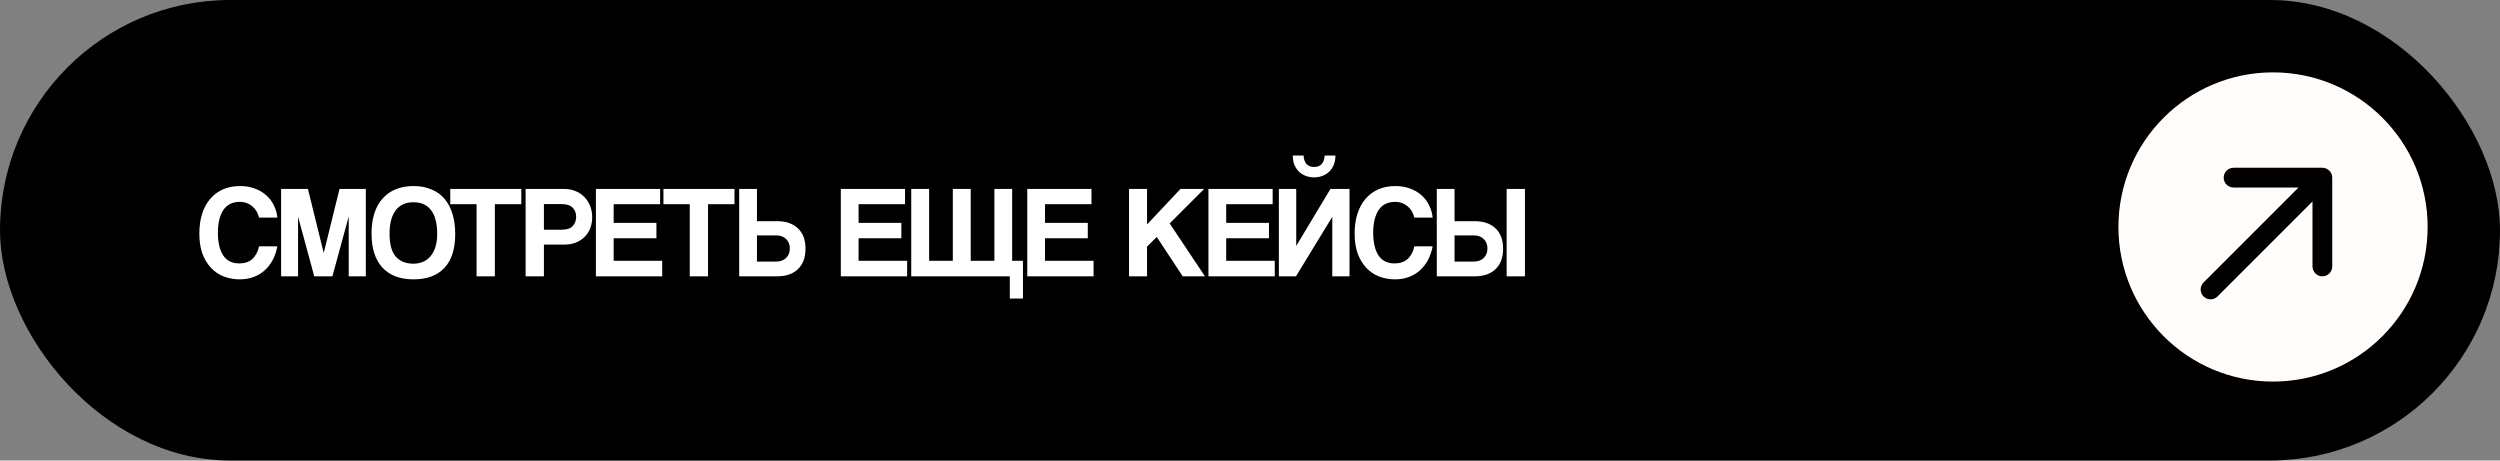
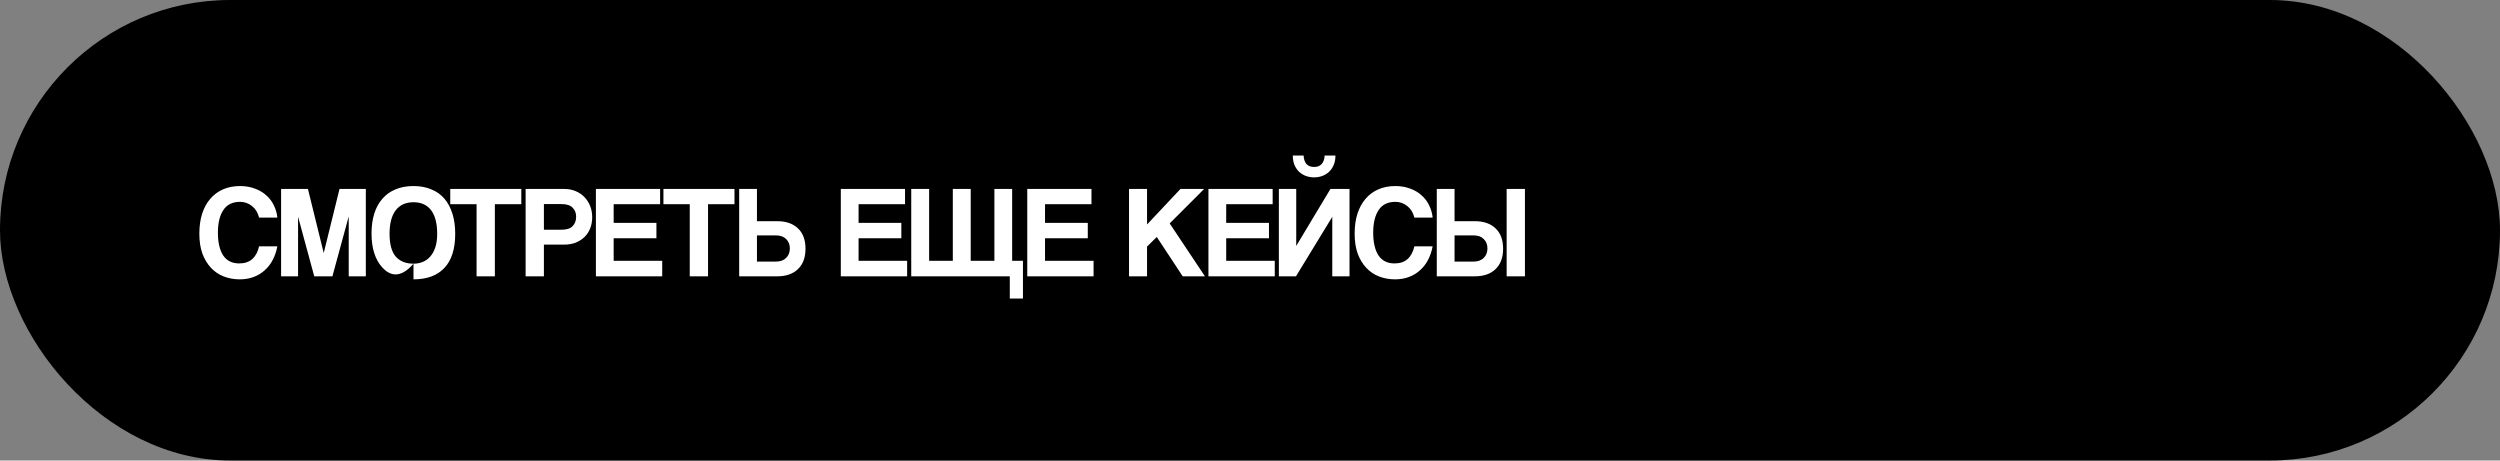
<svg xmlns="http://www.w3.org/2000/svg" width="380" height="70" viewBox="0 0 380 70" fill="none">
  <rect x="0" y="0" width="380" height="70" fill="#808080" stroke="none" />
  <rect width="380" height="70" rx="35" fill="black" />
-   <path d="M42.16 37.44C42.013 38.2 41.78 38.887 41.46 39.5C41.14 40.113 40.733 40.64 40.24 41.08C39.76 41.52 39.2 41.86 38.56 42.1C37.92 42.34 37.213 42.46 36.44 42.46C35.573 42.46 34.76 42.313 34 42.02C33.253 41.727 32.607 41.287 32.06 40.7C31.513 40.113 31.08 39.393 30.76 38.54C30.453 37.673 30.3 36.667 30.3 35.52C30.3 34.4 30.44 33.393 30.72 32.5C31.013 31.593 31.427 30.833 31.96 30.22C32.493 29.593 33.14 29.113 33.9 28.78C34.673 28.447 35.533 28.28 36.48 28.28C37.307 28.28 38.053 28.407 38.72 28.66C39.4 28.9 39.98 29.24 40.46 29.68C40.953 30.107 41.34 30.613 41.62 31.2C41.913 31.787 42.093 32.413 42.16 33.08H39.38C39.193 32.32 38.833 31.733 38.3 31.32C37.767 30.893 37.167 30.68 36.5 30.68C35.34 30.68 34.487 31.1 33.94 31.94C33.393 32.767 33.12 33.907 33.12 35.36C33.12 36.84 33.387 37.993 33.92 38.82C34.467 39.633 35.28 40.04 36.36 40.04C37.187 40.04 37.847 39.82 38.34 39.38C38.847 38.927 39.193 38.28 39.38 37.44H42.16ZM53.006 42V32.9L50.526 42H47.766L45.306 32.94V42H42.726V28.72H46.806L49.206 38.46L51.606 28.72H55.606V42H53.006ZM62.852 40.08C63.345 40.08 63.812 39.993 64.252 39.82C64.692 39.633 65.072 39.36 65.392 39C65.725 38.627 65.985 38.153 66.172 37.58C66.359 37.007 66.452 36.327 66.452 35.54C66.452 33.967 66.145 32.773 65.532 31.96C64.918 31.147 64.025 30.74 62.852 30.74C61.678 30.74 60.779 31.147 60.152 31.96C59.525 32.773 59.212 33.967 59.212 35.54C59.212 37.113 59.525 38.267 60.152 39C60.792 39.72 61.692 40.08 62.852 40.08ZM62.852 42.46C60.798 42.46 59.218 41.86 58.112 40.66C57.019 39.46 56.472 37.733 56.472 35.48C56.472 34.36 56.612 33.353 56.892 32.46C57.172 31.567 57.585 30.813 58.132 30.2C58.678 29.573 59.345 29.1 60.132 28.78C60.919 28.447 61.825 28.28 62.852 28.28C63.865 28.28 64.765 28.447 65.552 28.78C66.352 29.1 67.019 29.573 67.552 30.2C68.085 30.827 68.492 31.593 68.772 32.5C69.052 33.393 69.192 34.407 69.192 35.54C69.192 37.833 68.645 39.56 67.552 40.72C66.472 41.88 64.905 42.46 62.852 42.46ZM72.439 42V31.04H68.439V28.72H79.239V31.04H75.219V42H72.439ZM85.314 34.92C86.114 34.92 86.687 34.74 87.034 34.38C87.394 34.007 87.574 33.527 87.574 32.94C87.574 32.38 87.394 31.92 87.034 31.56C86.687 31.2 86.114 31.02 85.314 31.02H82.674V34.92H85.314ZM79.894 42V28.72H85.754C86.407 28.72 86.994 28.833 87.514 29.06C88.034 29.273 88.48 29.58 88.854 29.98C89.227 30.367 89.514 30.82 89.714 31.34C89.914 31.86 90.014 32.42 90.014 33.02C90.014 33.62 89.914 34.18 89.714 34.7C89.514 35.207 89.227 35.647 88.854 36.02C88.48 36.38 88.034 36.667 87.514 36.88C86.994 37.08 86.407 37.18 85.754 37.18H82.674V42H79.894ZM90.577 42V28.72H100.337V31.04H93.277V33.88H99.777V36.22H93.277V39.64H100.657V42H90.577ZM104.842 42V31.04H100.842V28.72H111.642V31.04H107.622V42H104.842ZM115.056 35.78V39.76H117.956C118.596 39.76 119.103 39.58 119.476 39.22C119.863 38.847 120.056 38.36 120.056 37.76C120.056 37.173 119.869 36.7 119.496 36.34C119.136 35.967 118.623 35.78 117.956 35.78H115.056ZM118.136 33.62C119.469 33.62 120.516 33.98 121.276 34.7C122.049 35.42 122.436 36.453 122.436 37.8C122.436 39.147 122.049 40.187 121.276 40.92C120.516 41.64 119.469 42 118.136 42H112.356V28.72H115.056V33.62H118.136ZM127.804 42V28.72H137.564V31.04H130.504V33.88H137.004V36.22H130.504V39.64H137.884V42H127.804ZM153.488 45.38V42H138.508V28.72H141.228V39.64H144.828V28.72H147.548V39.64H151.148V28.72H153.848V39.64H155.488V45.38H153.488ZM156.144 42V28.72H165.904V31.04H158.844V33.88H165.344V36.22H158.844V39.64H166.224V42H156.144ZM179.772 42L175.832 36.02L174.352 37.48V42H171.612V28.72H174.352V34.12L179.432 28.72H183.032L177.792 33.96L183.152 42H179.772ZM183.683 42V28.72H193.443V31.04H186.383V33.88H192.883V36.22H186.383V39.64H193.763V42H183.683ZM202.987 23.64C202.987 24.2 202.894 24.687 202.707 25.1C202.534 25.513 202.294 25.86 201.987 26.14C201.694 26.407 201.347 26.613 200.947 26.76C200.561 26.893 200.161 26.96 199.747 26.96C199.334 26.96 198.927 26.893 198.527 26.76C198.141 26.613 197.794 26.407 197.487 26.14C197.194 25.86 196.954 25.513 196.767 25.1C196.594 24.687 196.507 24.2 196.507 23.64H198.147C198.174 24.2 198.321 24.633 198.587 24.94C198.867 25.233 199.254 25.38 199.747 25.38C200.241 25.38 200.621 25.233 200.887 24.94C201.167 24.633 201.321 24.2 201.347 23.64H202.987ZM194.387 42V28.72H197.027V37.38L202.227 28.72H205.127V42H202.507V32.96L196.987 42H194.387ZM217.765 37.44C217.619 38.2 217.385 38.887 217.065 39.5C216.745 40.113 216.339 40.64 215.845 41.08C215.365 41.52 214.805 41.86 214.165 42.1C213.525 42.34 212.819 42.46 212.045 42.46C211.179 42.46 210.365 42.313 209.605 42.02C208.859 41.727 208.212 41.287 207.665 40.7C207.119 40.113 206.685 39.393 206.365 38.54C206.059 37.673 205.905 36.667 205.905 35.52C205.905 34.4 206.045 33.393 206.325 32.5C206.619 31.593 207.032 30.833 207.565 30.22C208.099 29.593 208.745 29.113 209.505 28.78C210.279 28.447 211.139 28.28 212.085 28.28C212.912 28.28 213.659 28.407 214.325 28.66C215.005 28.9 215.585 29.24 216.065 29.68C216.559 30.107 216.945 30.613 217.225 31.2C217.519 31.787 217.699 32.413 217.765 33.08H214.985C214.799 32.32 214.439 31.733 213.905 31.32C213.372 30.893 212.772 30.68 212.105 30.68C210.945 30.68 210.092 31.1 209.545 31.94C208.999 32.767 208.725 33.907 208.725 35.36C208.725 36.84 208.992 37.993 209.525 38.82C210.072 39.633 210.885 40.04 211.965 40.04C212.792 40.04 213.452 39.82 213.945 39.38C214.452 38.927 214.799 38.28 214.985 37.44H217.765ZM229.011 42V28.72H231.791V42H229.011ZM221.091 35.78V39.76H223.991C224.631 39.76 225.138 39.58 225.511 39.22C225.898 38.847 226.091 38.36 226.091 37.76C226.091 37.173 225.904 36.7 225.531 36.34C225.171 35.967 224.658 35.78 223.991 35.78H221.091ZM224.171 33.62C225.504 33.62 226.551 33.98 227.311 34.7C228.084 35.42 228.471 36.453 228.471 37.8C228.471 39.147 228.084 40.187 227.311 40.92C226.551 41.64 225.504 42 224.171 42H218.391V28.72H221.091V33.62H224.171Z" fill="white" />
-   <circle cx="345.5" cy="34.5" r="23.5" fill="#FFFCF9" />
+   <path d="M42.16 37.44C42.013 38.2 41.78 38.887 41.46 39.5C41.14 40.113 40.733 40.64 40.24 41.08C39.76 41.52 39.2 41.86 38.56 42.1C37.92 42.34 37.213 42.46 36.44 42.46C35.573 42.46 34.76 42.313 34 42.02C33.253 41.727 32.607 41.287 32.06 40.7C31.513 40.113 31.08 39.393 30.76 38.54C30.453 37.673 30.3 36.667 30.3 35.52C30.3 34.4 30.44 33.393 30.72 32.5C31.013 31.593 31.427 30.833 31.96 30.22C32.493 29.593 33.14 29.113 33.9 28.78C34.673 28.447 35.533 28.28 36.48 28.28C37.307 28.28 38.053 28.407 38.72 28.66C39.4 28.9 39.98 29.24 40.46 29.68C40.953 30.107 41.34 30.613 41.62 31.2C41.913 31.787 42.093 32.413 42.16 33.08H39.38C39.193 32.32 38.833 31.733 38.3 31.32C37.767 30.893 37.167 30.68 36.5 30.68C35.34 30.68 34.487 31.1 33.94 31.94C33.393 32.767 33.12 33.907 33.12 35.36C33.12 36.84 33.387 37.993 33.92 38.82C34.467 39.633 35.28 40.04 36.36 40.04C37.187 40.04 37.847 39.82 38.34 39.38C38.847 38.927 39.193 38.28 39.38 37.44H42.16ZM53.006 42V32.9L50.526 42H47.766L45.306 32.94V42H42.726V28.72H46.806L49.206 38.46L51.606 28.72H55.606V42H53.006ZM62.852 40.08C63.345 40.08 63.812 39.993 64.252 39.82C64.692 39.633 65.072 39.36 65.392 39C65.725 38.627 65.985 38.153 66.172 37.58C66.359 37.007 66.452 36.327 66.452 35.54C66.452 33.967 66.145 32.773 65.532 31.96C64.918 31.147 64.025 30.74 62.852 30.74C61.678 30.74 60.779 31.147 60.152 31.96C59.525 32.773 59.212 33.967 59.212 35.54C59.212 37.113 59.525 38.267 60.152 39C60.792 39.72 61.692 40.08 62.852 40.08ZC60.798 42.46 59.218 41.86 58.112 40.66C57.019 39.46 56.472 37.733 56.472 35.48C56.472 34.36 56.612 33.353 56.892 32.46C57.172 31.567 57.585 30.813 58.132 30.2C58.678 29.573 59.345 29.1 60.132 28.78C60.919 28.447 61.825 28.28 62.852 28.28C63.865 28.28 64.765 28.447 65.552 28.78C66.352 29.1 67.019 29.573 67.552 30.2C68.085 30.827 68.492 31.593 68.772 32.5C69.052 33.393 69.192 34.407 69.192 35.54C69.192 37.833 68.645 39.56 67.552 40.72C66.472 41.88 64.905 42.46 62.852 42.46ZM72.439 42V31.04H68.439V28.72H79.239V31.04H75.219V42H72.439ZM85.314 34.92C86.114 34.92 86.687 34.74 87.034 34.38C87.394 34.007 87.574 33.527 87.574 32.94C87.574 32.38 87.394 31.92 87.034 31.56C86.687 31.2 86.114 31.02 85.314 31.02H82.674V34.92H85.314ZM79.894 42V28.72H85.754C86.407 28.72 86.994 28.833 87.514 29.06C88.034 29.273 88.48 29.58 88.854 29.98C89.227 30.367 89.514 30.82 89.714 31.34C89.914 31.86 90.014 32.42 90.014 33.02C90.014 33.62 89.914 34.18 89.714 34.7C89.514 35.207 89.227 35.647 88.854 36.02C88.48 36.38 88.034 36.667 87.514 36.88C86.994 37.08 86.407 37.18 85.754 37.18H82.674V42H79.894ZM90.577 42V28.72H100.337V31.04H93.277V33.88H99.777V36.22H93.277V39.64H100.657V42H90.577ZM104.842 42V31.04H100.842V28.72H111.642V31.04H107.622V42H104.842ZM115.056 35.78V39.76H117.956C118.596 39.76 119.103 39.58 119.476 39.22C119.863 38.847 120.056 38.36 120.056 37.76C120.056 37.173 119.869 36.7 119.496 36.34C119.136 35.967 118.623 35.78 117.956 35.78H115.056ZM118.136 33.62C119.469 33.62 120.516 33.98 121.276 34.7C122.049 35.42 122.436 36.453 122.436 37.8C122.436 39.147 122.049 40.187 121.276 40.92C120.516 41.64 119.469 42 118.136 42H112.356V28.72H115.056V33.62H118.136ZM127.804 42V28.72H137.564V31.04H130.504V33.88H137.004V36.22H130.504V39.64H137.884V42H127.804ZM153.488 45.38V42H138.508V28.72H141.228V39.64H144.828V28.72H147.548V39.64H151.148V28.72H153.848V39.64H155.488V45.38H153.488ZM156.144 42V28.72H165.904V31.04H158.844V33.88H165.344V36.22H158.844V39.64H166.224V42H156.144ZM179.772 42L175.832 36.02L174.352 37.48V42H171.612V28.72H174.352V34.12L179.432 28.72H183.032L177.792 33.96L183.152 42H179.772ZM183.683 42V28.72H193.443V31.04H186.383V33.88H192.883V36.22H186.383V39.64H193.763V42H183.683ZM202.987 23.64C202.987 24.2 202.894 24.687 202.707 25.1C202.534 25.513 202.294 25.86 201.987 26.14C201.694 26.407 201.347 26.613 200.947 26.76C200.561 26.893 200.161 26.96 199.747 26.96C199.334 26.96 198.927 26.893 198.527 26.76C198.141 26.613 197.794 26.407 197.487 26.14C197.194 25.86 196.954 25.513 196.767 25.1C196.594 24.687 196.507 24.2 196.507 23.64H198.147C198.174 24.2 198.321 24.633 198.587 24.94C198.867 25.233 199.254 25.38 199.747 25.38C200.241 25.38 200.621 25.233 200.887 24.94C201.167 24.633 201.321 24.2 201.347 23.64H202.987ZM194.387 42V28.72H197.027V37.38L202.227 28.72H205.127V42H202.507V32.96L196.987 42H194.387ZM217.765 37.44C217.619 38.2 217.385 38.887 217.065 39.5C216.745 40.113 216.339 40.64 215.845 41.08C215.365 41.52 214.805 41.86 214.165 42.1C213.525 42.34 212.819 42.46 212.045 42.46C211.179 42.46 210.365 42.313 209.605 42.02C208.859 41.727 208.212 41.287 207.665 40.7C207.119 40.113 206.685 39.393 206.365 38.54C206.059 37.673 205.905 36.667 205.905 35.52C205.905 34.4 206.045 33.393 206.325 32.5C206.619 31.593 207.032 30.833 207.565 30.22C208.099 29.593 208.745 29.113 209.505 28.78C210.279 28.447 211.139 28.28 212.085 28.28C212.912 28.28 213.659 28.407 214.325 28.66C215.005 28.9 215.585 29.24 216.065 29.68C216.559 30.107 216.945 30.613 217.225 31.2C217.519 31.787 217.699 32.413 217.765 33.08H214.985C214.799 32.32 214.439 31.733 213.905 31.32C213.372 30.893 212.772 30.68 212.105 30.68C210.945 30.68 210.092 31.1 209.545 31.94C208.999 32.767 208.725 33.907 208.725 35.36C208.725 36.84 208.992 37.993 209.525 38.82C210.072 39.633 210.885 40.04 211.965 40.04C212.792 40.04 213.452 39.82 213.945 39.38C214.452 38.927 214.799 38.28 214.985 37.44H217.765ZM229.011 42V28.72H231.791V42H229.011ZM221.091 35.78V39.76H223.991C224.631 39.76 225.138 39.58 225.511 39.22C225.898 38.847 226.091 38.36 226.091 37.76C226.091 37.173 225.904 36.7 225.531 36.34C225.171 35.967 224.658 35.78 223.991 35.78H221.091ZM224.171 33.62C225.504 33.62 226.551 33.98 227.311 34.7C228.084 35.42 228.471 36.453 228.471 37.8C228.471 39.147 228.084 40.187 227.311 40.92C226.551 41.64 225.504 42 224.171 42H218.391V28.72H221.091V33.62H224.171Z" fill="white" />
  <path d="M334.939 42.939C334.354 43.525 334.354 44.475 334.939 45.061C335.525 45.646 336.475 45.646 337.061 45.061L334.939 42.939ZM354.5 27C354.5 26.172 353.828 25.5 353 25.5H339.5C338.672 25.5 338 26.172 338 27C338 27.828 338.672 28.5 339.5 28.5H351.5V40.5C351.5 41.328 352.172 42 353 42C353.828 42 354.5 41.328 354.5 40.5V27ZM337.061 45.061L354.061 28.061L351.939 25.939L334.939 42.939L337.061 45.061Z" fill="black" />
</svg>